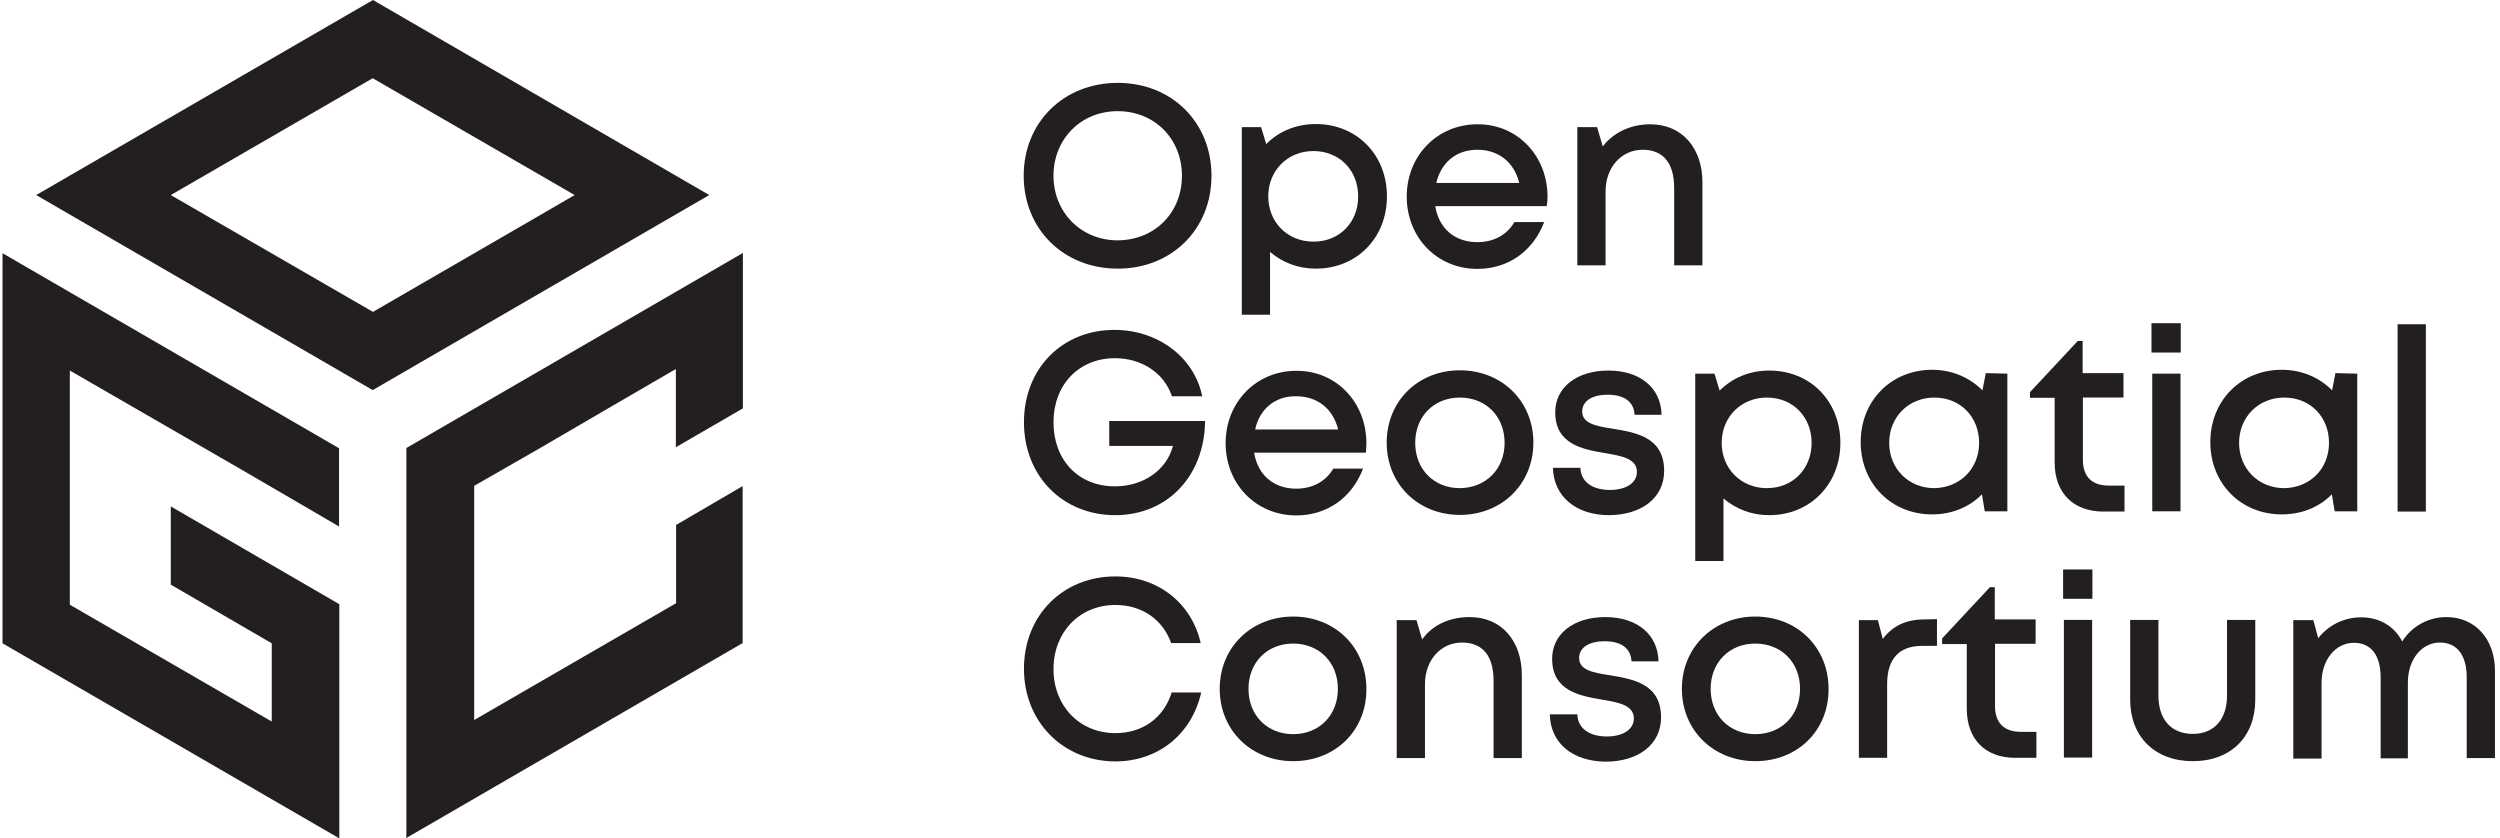
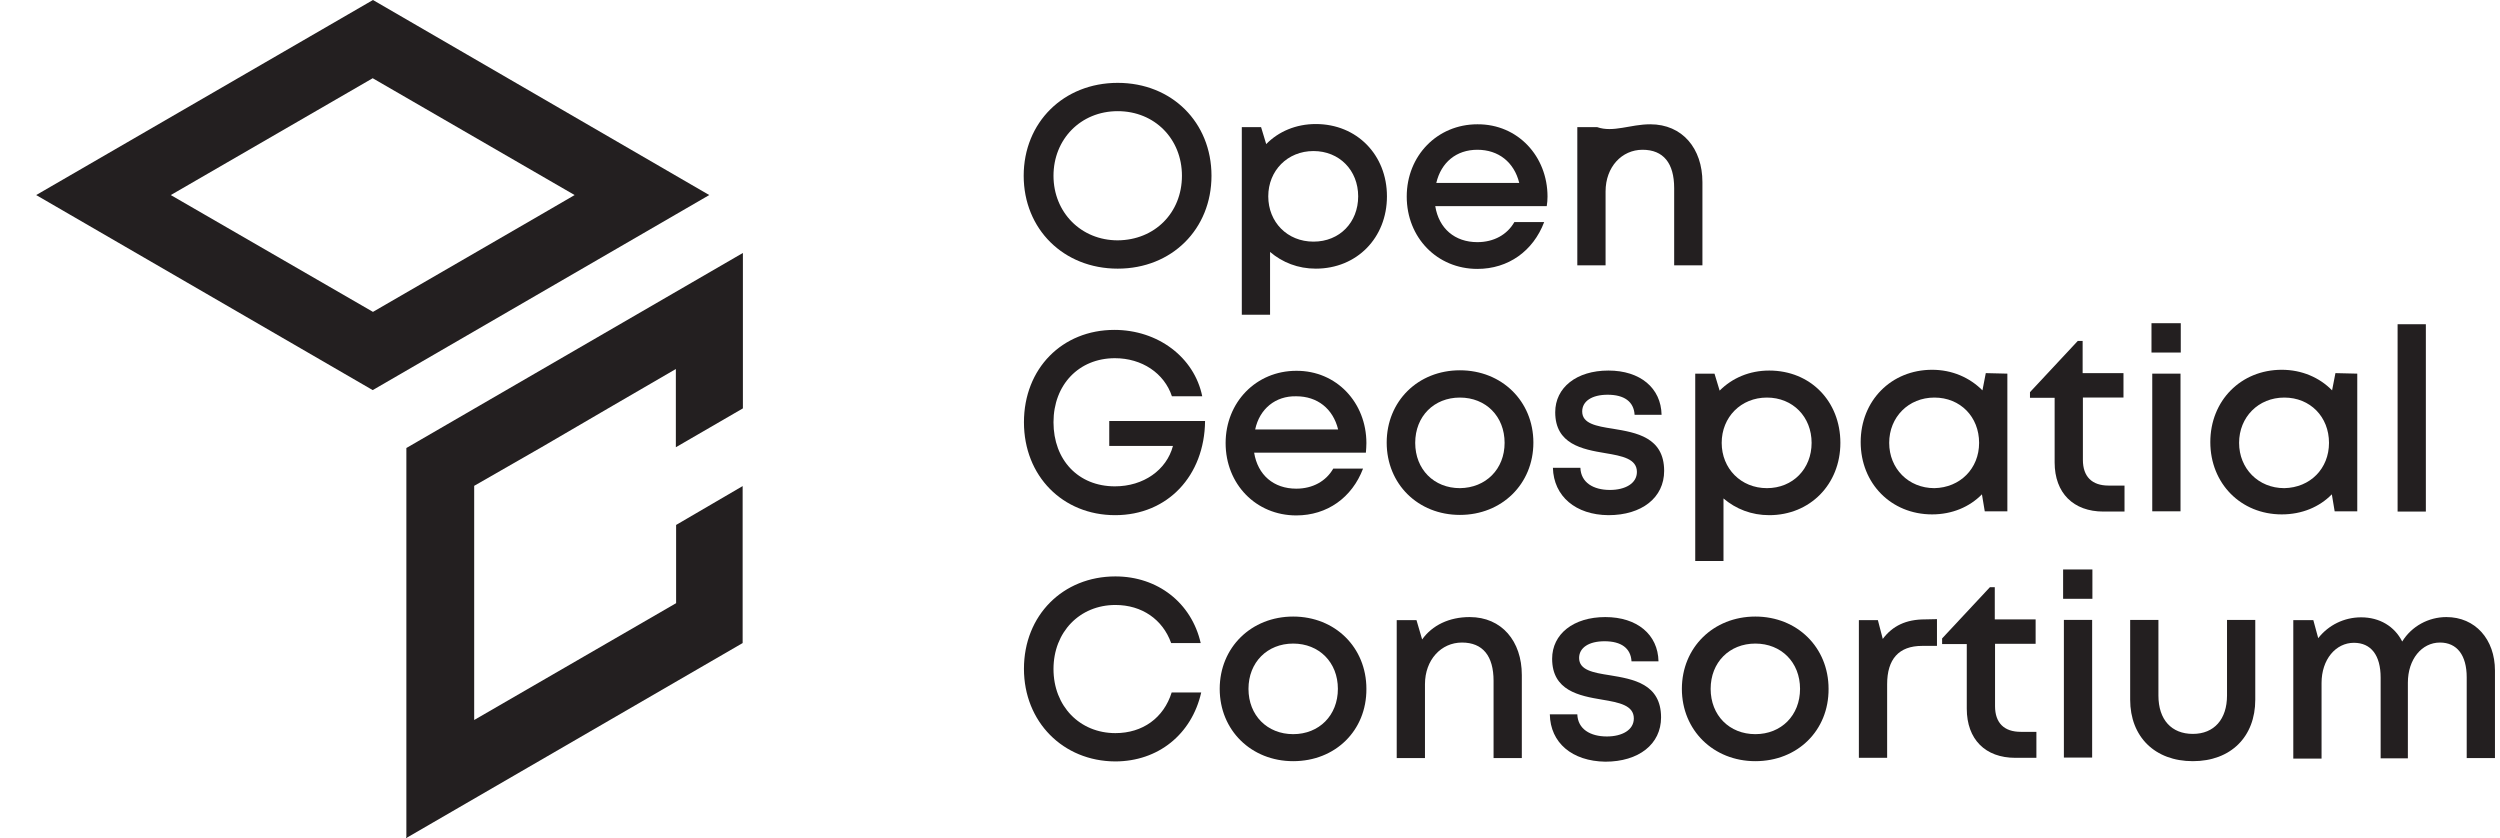
<svg xmlns="http://www.w3.org/2000/svg" width="331" height="111" viewBox="0 0 331 111" fill="none">
-   <path d="M44.925 79.996V111L0.333 85.175V33.525L44.891 59.35V69.707L36.013 64.529L31.558 61.939L9.245 49.061V80.064L35.979 95.532V85.175L22.612 77.407V67.05L44.925 79.996Z" fill="#231F20" />
  <path d="M49.38 0L4.789 25.825L49.346 51.65L93.904 25.825L49.38 0ZM49.38 41.293L22.612 25.825L49.346 10.357L76.081 25.825L71.625 28.414L49.38 41.293Z" fill="#231F20" />
  <path d="M71.694 59.214L80.571 54.035L89.483 48.856V59.214L98.36 54.069V33.491L53.803 59.316V110.83H53.769V110.966L98.326 85.141V64.358L89.517 69.503V79.86L62.782 95.328V64.324L71.694 59.214Z" fill="#231F20" />
  <path d="M147.986 35.569C140.809 35.569 135.537 30.322 135.537 23.27C135.537 16.217 140.809 10.971 147.986 10.971C155.163 10.971 160.401 16.217 160.401 23.27C160.401 30.322 155.163 35.569 147.986 35.569ZM156.489 23.27C156.489 18.398 152.884 14.718 147.986 14.718C143.088 14.718 139.483 18.432 139.483 23.27C139.483 28.108 143.122 31.821 147.986 31.821C152.884 31.787 156.489 28.176 156.489 23.27Z" fill="#231F20" />
  <path d="M174.21 16.422C179.653 16.422 183.632 20.51 183.632 25.995C183.632 31.481 179.653 35.569 174.21 35.569C171.864 35.569 169.789 34.751 168.156 33.355V41.668H164.415V16.831H166.966L167.646 19.079C169.278 17.41 171.591 16.422 174.21 16.422ZM179.823 25.995C179.823 22.554 177.34 19.999 173.904 19.999C170.469 19.999 167.918 22.588 167.918 25.995C167.918 29.402 170.435 31.992 173.904 31.992C177.374 31.992 179.823 29.436 179.823 25.995Z" fill="#231F20" />
  <path d="M204.891 26.029C204.891 26.472 204.857 26.847 204.789 27.29H190.027C190.503 30.254 192.612 32.06 195.605 32.06C197.782 32.06 199.551 31.072 200.503 29.402H204.449C202.986 33.252 199.687 35.603 195.605 35.603C190.265 35.603 186.251 31.447 186.251 26.029C186.251 20.612 190.299 16.456 195.605 16.456C200.979 16.422 204.891 20.715 204.891 26.029ZM190.163 24.224H201.149C200.469 21.464 198.394 19.829 195.605 19.829C192.816 19.829 190.809 21.498 190.163 24.224Z" fill="#231F20" />
-   <path d="M218.496 16.456C222.748 16.456 225.401 19.658 225.401 24.122V35.126H221.66V24.905C221.66 21.6 220.231 19.829 217.476 19.829C214.721 19.829 212.578 22.111 212.578 25.348V35.126H208.836V16.831H211.455L212.204 19.386C213.598 17.58 215.843 16.456 218.496 16.456Z" fill="#231F20" />
+   <path d="M218.496 16.456C222.748 16.456 225.401 19.658 225.401 24.122V35.126H221.66V24.905C221.66 21.6 220.231 19.829 217.476 19.829C214.721 19.829 212.578 22.111 212.578 25.348V35.126H208.836V16.831H211.455C213.598 17.58 215.843 16.456 218.496 16.456Z" fill="#231F20" />
  <path d="M159.551 55.739C159.483 62.995 154.585 68.208 147.646 68.208C140.707 68.208 135.571 63.029 135.571 55.909C135.571 48.788 140.639 43.678 147.544 43.678C153.292 43.678 158.122 47.289 159.177 52.468H155.163C154.143 49.401 151.184 47.425 147.612 47.425C142.85 47.425 139.483 50.935 139.483 55.909C139.483 60.883 142.748 64.392 147.612 64.392C151.388 64.392 154.449 62.246 155.299 59.043H146.864V55.739H159.551Z" fill="#231F20" />
  <path d="M180.911 58.669C180.911 59.111 180.877 59.486 180.843 59.929H166.047C166.524 62.893 168.633 64.699 171.626 64.699C173.803 64.699 175.571 63.711 176.524 62.041H180.469C179.007 65.891 175.707 68.242 171.626 68.242C166.286 68.242 162.272 64.086 162.272 58.669C162.272 53.251 166.32 49.095 171.626 49.095C176.966 49.061 180.911 53.319 180.911 58.669ZM166.184 56.863H177.17C176.49 54.103 174.415 52.468 171.626 52.468C168.871 52.4 166.762 54.137 166.184 56.863Z" fill="#231F20" />
  <path d="M193.292 68.174C187.748 68.174 183.598 64.086 183.598 58.6C183.598 53.115 187.748 49.027 193.292 49.027C198.836 49.027 203.02 53.115 203.02 58.6C203.02 64.086 198.836 68.174 193.292 68.174ZM199.21 58.635C199.21 55.125 196.727 52.638 193.292 52.638C189.857 52.638 187.374 55.125 187.374 58.635C187.374 62.144 189.857 64.631 193.292 64.631C196.727 64.597 199.21 62.11 199.21 58.635Z" fill="#231F20" />
  <path d="M205.605 61.939H209.244C209.312 63.881 210.945 64.869 213.156 64.869C215.163 64.869 216.727 64.017 216.727 62.484C216.727 60.747 214.789 60.372 212.544 59.997C209.483 59.486 205.911 58.805 205.911 54.58C205.911 51.309 208.734 49.061 212.952 49.061C217.17 49.061 219.925 51.377 219.993 54.921H216.421C216.319 53.183 215.061 52.263 212.85 52.263C210.775 52.263 209.483 53.115 209.483 54.478C209.483 56.079 211.319 56.42 213.53 56.761C216.625 57.272 220.333 57.885 220.333 62.348C220.333 65.891 217.374 68.208 212.952 68.208C208.632 68.174 205.707 65.721 205.605 61.939Z" fill="#231F20" />
  <path d="M234.245 49.061C239.721 49.061 243.666 53.149 243.666 58.635C243.666 64.12 239.653 68.208 234.245 68.208C231.898 68.208 229.823 67.39 228.19 65.994V74.273H224.449V49.47H227L227.68 51.718C229.347 50.049 231.626 49.061 234.245 49.061ZM239.857 58.635C239.857 55.193 237.374 52.638 233.939 52.638C230.503 52.638 227.952 55.227 227.952 58.635C227.952 62.041 230.503 64.631 233.939 64.631C237.374 64.631 239.857 62.075 239.857 58.635Z" fill="#231F20" />
  <path d="M265.775 49.47V67.697H262.782L262.408 65.448C260.775 67.118 258.462 68.106 255.809 68.106C250.401 68.106 246.354 64.018 246.354 58.532C246.354 53.047 250.401 48.959 255.809 48.959C258.462 48.959 260.775 49.981 262.476 51.684L262.918 49.401L265.775 49.47ZM262.034 58.635C262.034 55.193 259.551 52.638 256.115 52.638C252.68 52.638 250.129 55.227 250.129 58.635C250.129 62.041 252.68 64.631 256.115 64.631C259.517 64.563 262.034 62.041 262.034 58.635Z" fill="#231F20" />
  <path d="M281.286 64.324V67.731H278.496C274.517 67.731 272.034 65.278 272.034 61.224V52.672H268.769V51.923L275.095 45.143H275.741V49.401H281.149V52.638H275.775V60.883C275.775 63.098 276.966 64.29 279.177 64.29H281.286V64.324Z" fill="#231F20" />
  <path d="M284.857 42.792H288.734V46.676H284.857V42.792ZM284.959 49.47H288.7V67.697H284.959V49.47Z" fill="#231F20" />
  <path d="M312.102 49.47V67.697H309.109L308.734 65.448C307.102 67.118 304.789 68.106 302.102 68.106C296.694 68.106 292.646 64.018 292.646 58.532C292.646 53.047 296.694 48.959 302.102 48.959C304.755 48.959 307.102 49.981 308.768 51.684L309.211 49.401L312.102 49.47ZM308.36 58.635C308.36 55.193 305.877 52.638 302.442 52.638C299.007 52.638 296.456 55.227 296.456 58.635C296.456 62.041 299.007 64.631 302.442 64.631C305.877 64.563 308.36 62.041 308.36 58.635Z" fill="#231F20" />
  <path d="M317.442 42.928H321.183V67.731H317.442V42.928Z" fill="#231F20" />
  <path d="M135.571 88.548C135.571 81.461 140.741 76.317 147.68 76.317C153.258 76.317 157.748 79.792 158.973 85.141H155.061C153.939 82.007 151.184 80.099 147.68 80.099C142.952 80.099 139.483 83.676 139.483 88.582C139.483 93.488 142.952 97.065 147.68 97.065C151.286 97.065 154.075 95.055 155.129 91.682H159.041C157.782 97.236 153.326 100.813 147.646 100.813C140.741 100.779 135.571 95.566 135.571 88.548Z" fill="#231F20" />
  <path d="M171.217 100.779C165.673 100.779 161.489 96.691 161.489 91.205C161.489 85.72 165.673 81.632 171.217 81.632C176.761 81.632 180.911 85.72 180.911 91.205C180.945 96.725 176.795 100.779 171.217 100.779ZM177.136 91.205C177.136 87.696 174.653 85.209 171.217 85.209C167.782 85.209 165.299 87.696 165.299 91.205C165.299 94.715 167.782 97.202 171.217 97.202C174.653 97.202 177.136 94.715 177.136 91.205Z" fill="#231F20" />
  <path d="M194.585 81.7C198.836 81.7 201.489 84.902 201.489 89.366V100.37H197.748V90.149C197.748 86.844 196.319 85.073 193.564 85.073C190.809 85.073 188.666 87.355 188.666 90.592V100.37H184.925V82.109H187.544L188.292 84.664C189.619 82.79 191.864 81.7 194.585 81.7Z" fill="#231F20" />
  <path d="M205.197 94.578H208.836C208.904 96.52 210.537 97.508 212.748 97.508C214.755 97.508 216.319 96.657 216.319 95.123C216.319 93.386 214.38 93.011 212.136 92.636C209.074 92.125 205.503 91.444 205.503 87.219C205.503 83.948 208.326 81.7 212.544 81.7C216.761 81.7 219.516 84.017 219.585 87.56H216.013C215.911 85.822 214.653 84.902 212.442 84.902C210.367 84.902 209.074 85.754 209.074 87.117C209.074 88.718 210.911 89.059 213.122 89.4C216.217 89.911 219.925 90.524 219.925 94.987C219.925 98.53 216.965 100.847 212.544 100.847C208.156 100.779 205.265 98.36 205.197 94.578Z" fill="#231F20" />
  <path d="M232.408 100.779C226.864 100.779 222.68 96.691 222.68 91.205C222.68 85.72 226.864 81.632 232.408 81.632C237.952 81.632 242.102 85.72 242.102 91.205C242.136 96.725 237.986 100.779 232.408 100.779ZM238.326 91.205C238.326 87.696 235.843 85.209 232.408 85.209C228.973 85.209 226.49 87.696 226.49 91.205C226.49 94.715 228.973 97.202 232.408 97.202C235.843 97.202 238.326 94.715 238.326 91.205Z" fill="#231F20" />
  <path d="M256.455 81.972V85.516H254.483C251.387 85.516 249.857 87.287 249.857 90.592V100.336H246.115V82.109H248.632L249.279 84.596C250.571 82.858 252.374 82.007 254.857 82.007L256.455 81.972Z" fill="#231F20" />
  <path d="M269.619 96.929V100.336H266.83C262.85 100.336 260.401 97.883 260.401 93.829V85.277H257.136V84.528L263.462 77.748H264.109V82.006H269.517V85.243H264.143V93.488C264.143 95.703 265.333 96.895 267.544 96.895H269.619V96.929Z" fill="#231F20" />
  <path d="M273.156 75.397H277.034V79.281H273.156V75.397ZM273.258 82.075H277V100.302H273.258V82.075Z" fill="#231F20" />
  <path d="M282.034 92.636V82.075H285.775V92.091C285.775 95.294 287.51 97.168 290.333 97.168C293.156 97.168 294.857 95.226 294.857 92.091V82.075H298.598V92.636C298.598 97.542 295.367 100.779 290.333 100.779C285.299 100.779 282.034 97.542 282.034 92.636Z" fill="#231F20" />
  <path d="M323.904 81.7C327.714 81.7 330.333 84.63 330.333 88.786V100.37H326.592V89.672C326.592 86.742 325.299 85.073 323.054 85.073C320.639 85.073 318.802 87.287 318.802 90.388V100.404H315.197V89.706C315.197 86.776 313.938 85.107 311.66 85.107C309.245 85.107 307.374 87.321 307.374 90.422V100.438H303.632V82.109H306.285L306.932 84.494C308.292 82.756 310.367 81.734 312.612 81.734C315.061 81.734 317.034 82.926 318.054 84.936C319.313 82.892 321.557 81.7 323.904 81.7Z" fill="#231F20" />
</svg>